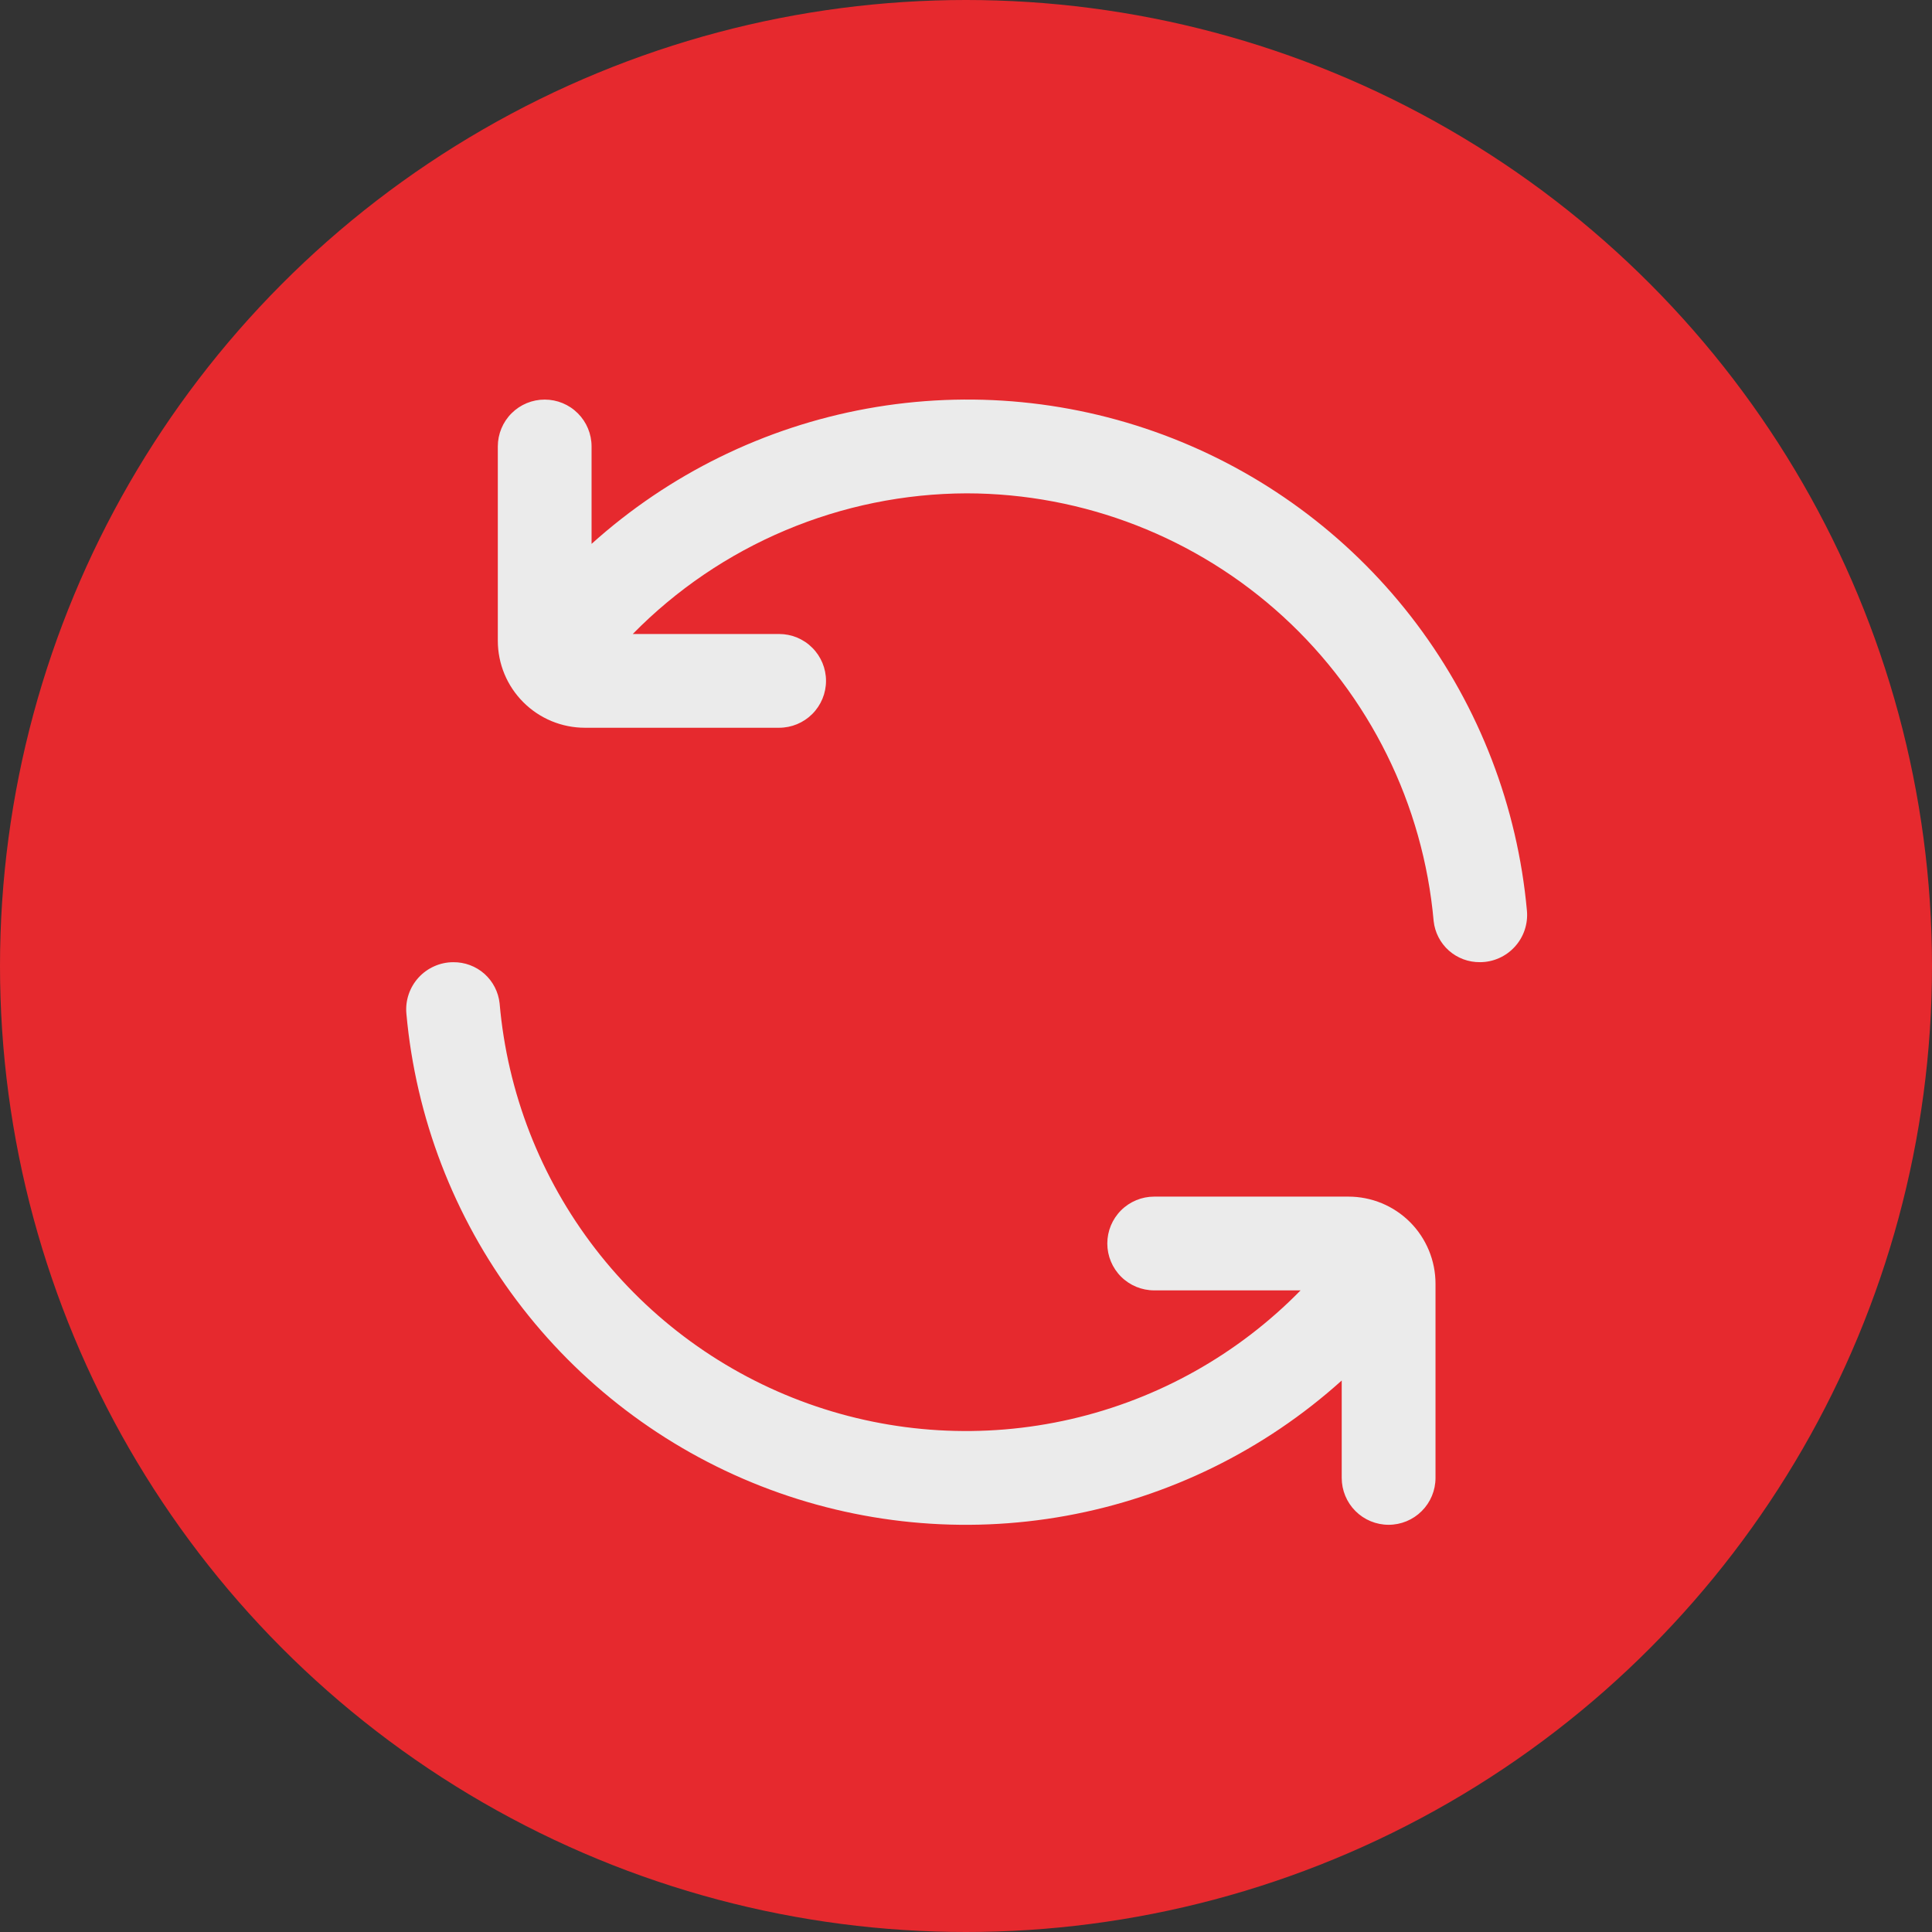
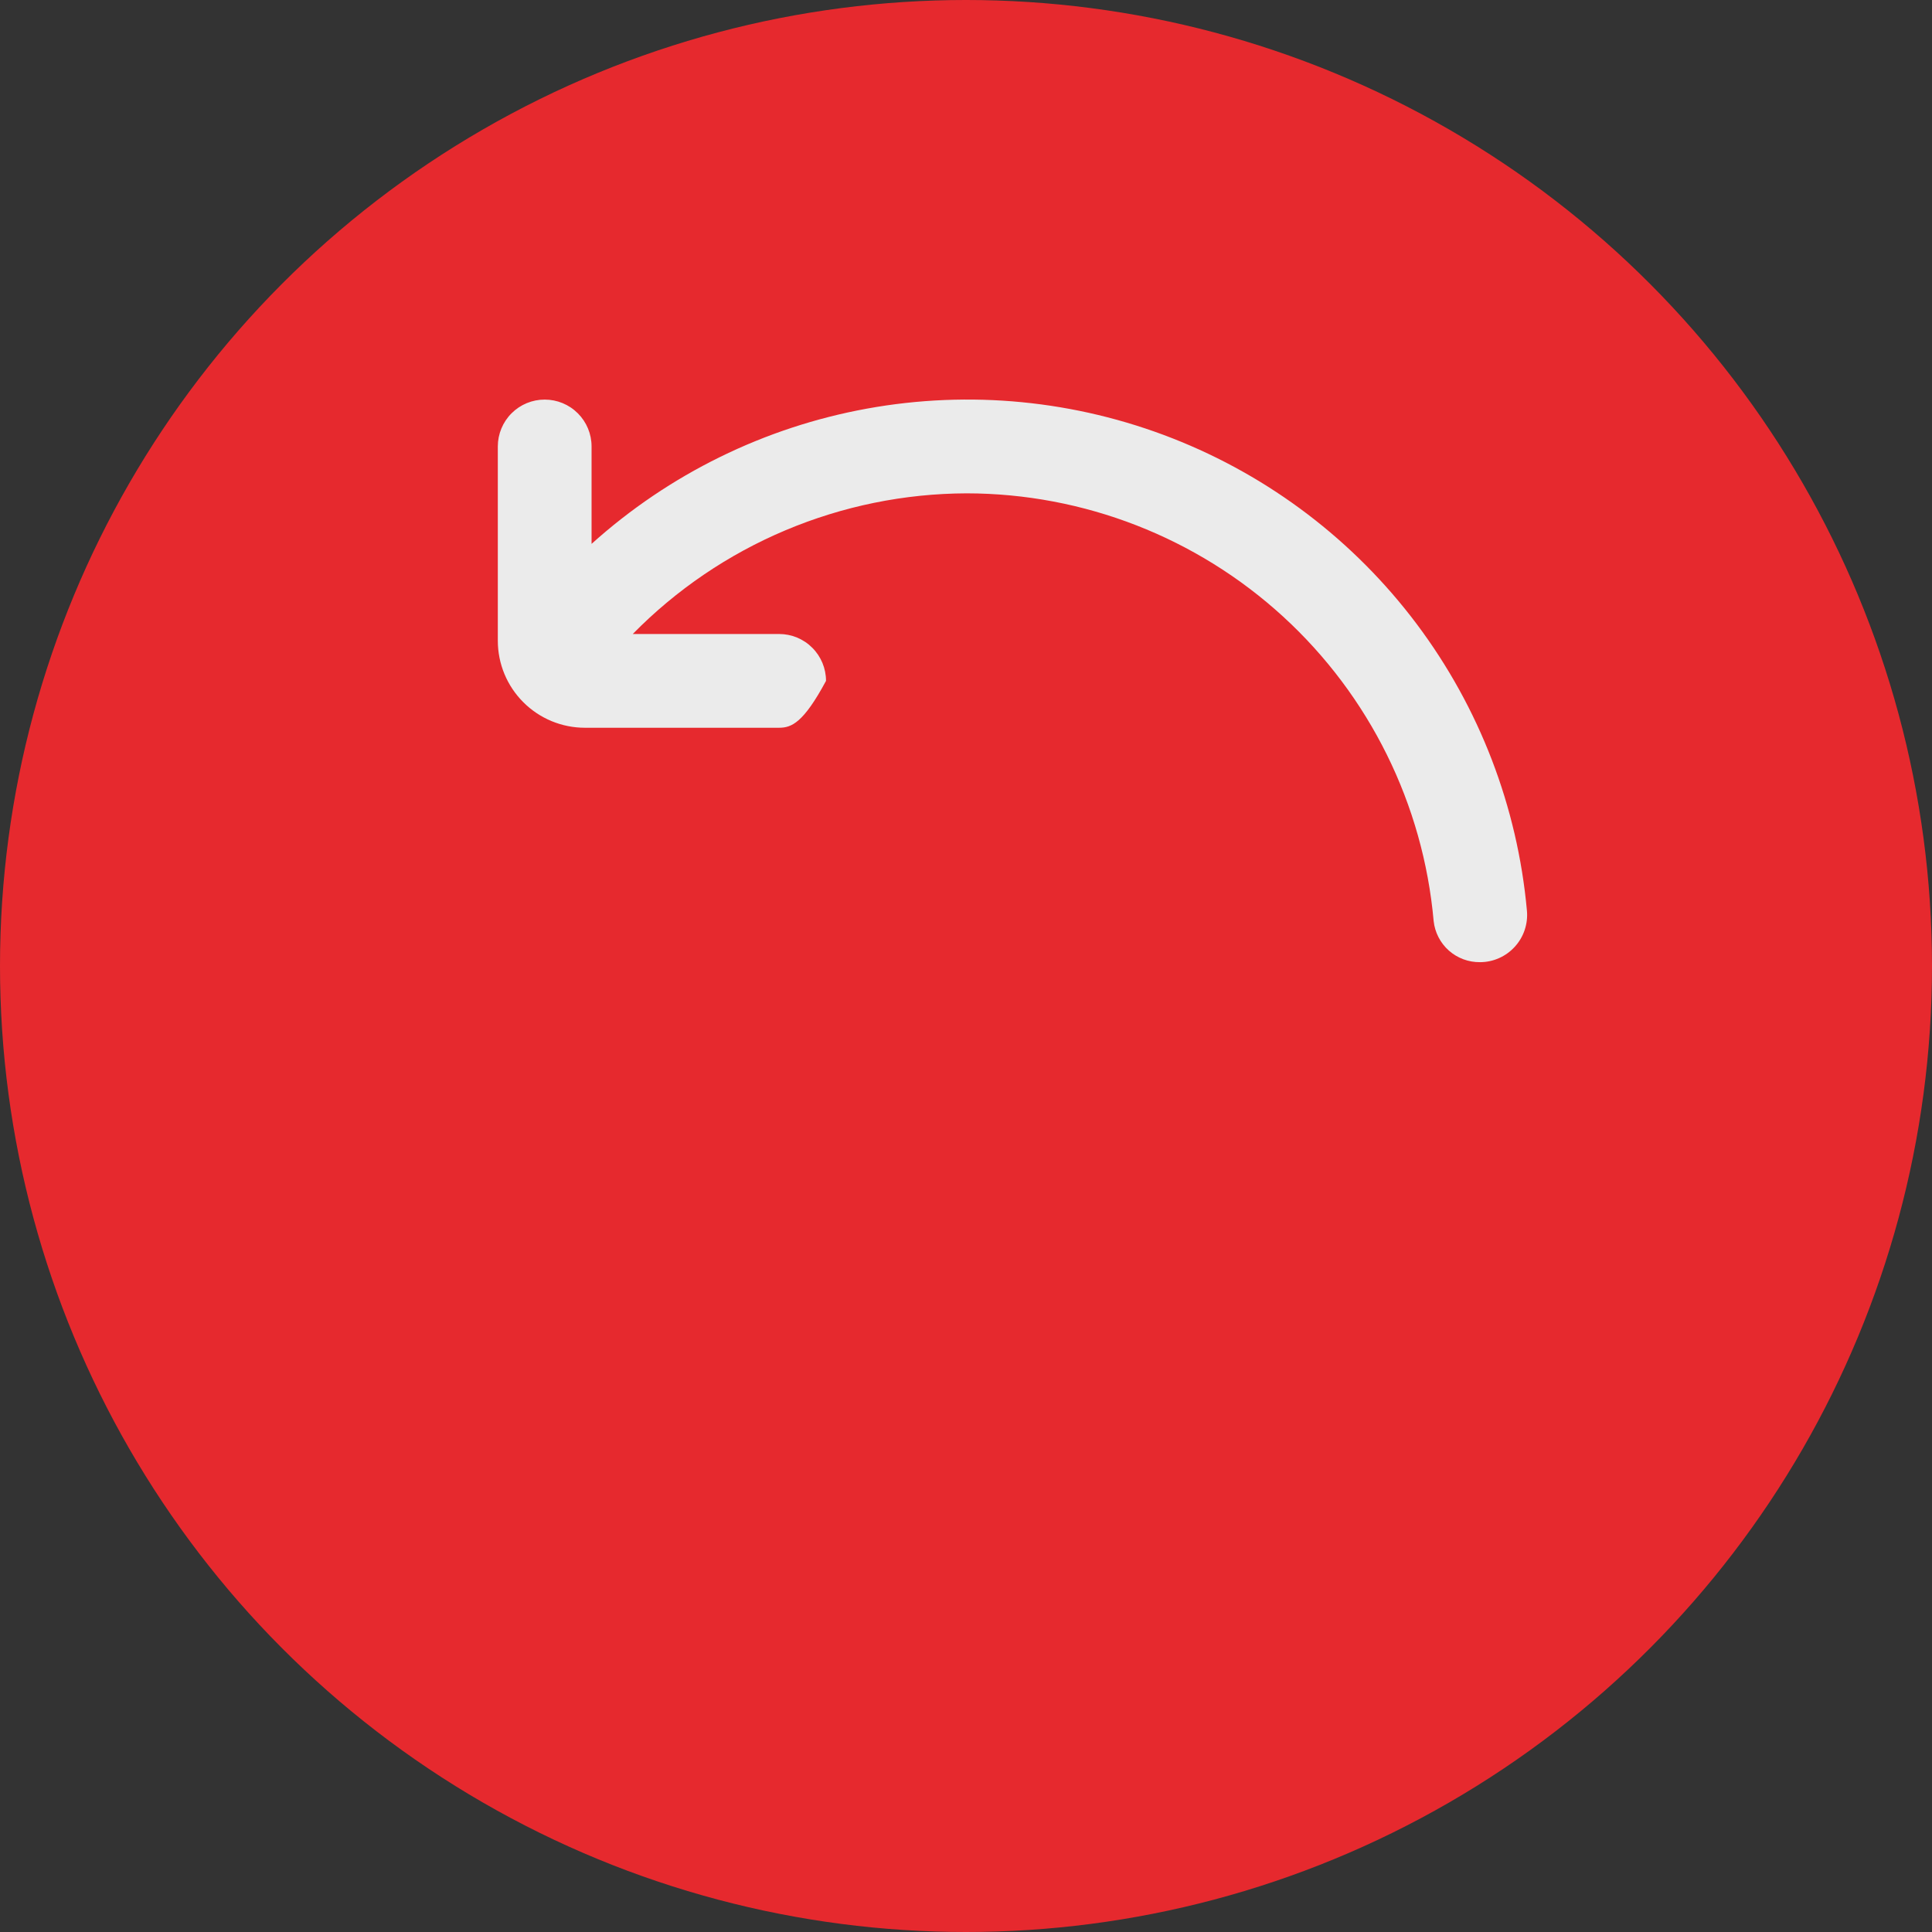
<svg xmlns="http://www.w3.org/2000/svg" width="57" height="57" viewBox="0 0 57 57" fill="none">
  <rect x="0" y="0" width="57" height="57" fill="#333333" stroke="none" />
  <circle cx="28.5" cy="28.5" r="28.5" fill="#E6292E" />
  <g clip-path="url(#clip0_29_296)">
-     <path d="M28.519 14.555C26.684 14.561 24.869 14.931 23.178 15.643C21.487 16.355 19.954 17.396 18.668 18.705H22.986C23.353 18.705 23.705 18.85 23.964 19.11C24.224 19.369 24.37 19.721 24.37 20.088C24.37 20.455 24.224 20.806 23.964 21.066C23.705 21.325 23.353 21.471 22.986 21.471H17.256C16.575 21.471 15.921 21.2 15.44 20.718C14.958 20.237 14.687 19.584 14.687 18.902V13.172C14.687 12.805 14.833 12.453 15.092 12.194C15.352 11.934 15.703 11.789 16.07 11.789C16.437 11.789 16.789 11.934 17.048 12.194C17.308 12.453 17.453 12.805 17.453 13.172V16.046C19.74 13.987 22.554 12.605 25.581 12.055C28.608 11.505 31.729 11.809 34.593 12.932C37.458 14.055 39.953 15.953 41.8 18.414C43.646 20.875 44.771 23.801 45.049 26.866C45.067 27.058 45.044 27.252 44.983 27.436C44.922 27.619 44.823 27.788 44.692 27.931C44.562 28.074 44.404 28.189 44.227 28.267C44.05 28.346 43.859 28.387 43.666 28.387C43.327 28.391 42.999 28.269 42.746 28.045C42.493 27.82 42.333 27.509 42.297 27.173C41.99 23.73 40.405 20.526 37.856 18.191C35.306 15.857 31.976 14.559 28.519 14.555Z" fill="#EBEBEB" />
-     <path d="M13.372 28.388C13.71 28.384 14.038 28.506 14.291 28.73C14.544 28.955 14.704 29.266 14.74 29.602C14.968 32.235 15.947 34.747 17.561 36.84C19.174 38.932 21.354 40.519 23.841 41.41C26.329 42.302 29.02 42.461 31.595 41.869C34.17 41.277 36.522 39.959 38.371 38.07H34.052C33.685 38.07 33.334 37.925 33.074 37.665C32.815 37.406 32.669 37.054 32.669 36.687C32.669 36.32 32.815 35.968 33.074 35.709C33.334 35.45 33.685 35.304 34.052 35.304H39.783C40.12 35.304 40.454 35.37 40.766 35.499C41.078 35.628 41.361 35.817 41.6 36.056C41.838 36.294 42.027 36.578 42.156 36.889C42.285 37.201 42.352 37.535 42.352 37.873V43.603C42.352 43.97 42.206 44.322 41.946 44.581C41.687 44.841 41.335 44.986 40.968 44.986C40.602 44.986 40.25 44.841 39.99 44.581C39.731 44.322 39.585 43.97 39.585 43.603V40.729C37.299 42.788 34.485 44.17 31.457 44.72C28.43 45.27 25.31 44.966 22.445 43.843C19.581 42.72 17.086 40.822 15.239 38.361C13.392 35.9 12.267 32.974 11.99 29.909C11.972 29.717 11.994 29.523 12.056 29.339C12.117 29.156 12.216 28.987 12.346 28.844C12.476 28.701 12.635 28.586 12.812 28.508C12.988 28.429 13.178 28.388 13.372 28.388Z" fill="#EBEBEB" />
+     <path d="M28.519 14.555C26.684 14.561 24.869 14.931 23.178 15.643C21.487 16.355 19.954 17.396 18.668 18.705H22.986C23.353 18.705 23.705 18.85 23.964 19.11C24.224 19.369 24.37 19.721 24.37 20.088C23.705 21.325 23.353 21.471 22.986 21.471H17.256C16.575 21.471 15.921 21.2 15.44 20.718C14.958 20.237 14.687 19.584 14.687 18.902V13.172C14.687 12.805 14.833 12.453 15.092 12.194C15.352 11.934 15.703 11.789 16.07 11.789C16.437 11.789 16.789 11.934 17.048 12.194C17.308 12.453 17.453 12.805 17.453 13.172V16.046C19.74 13.987 22.554 12.605 25.581 12.055C28.608 11.505 31.729 11.809 34.593 12.932C37.458 14.055 39.953 15.953 41.8 18.414C43.646 20.875 44.771 23.801 45.049 26.866C45.067 27.058 45.044 27.252 44.983 27.436C44.922 27.619 44.823 27.788 44.692 27.931C44.562 28.074 44.404 28.189 44.227 28.267C44.05 28.346 43.859 28.387 43.666 28.387C43.327 28.391 42.999 28.269 42.746 28.045C42.493 27.82 42.333 27.509 42.297 27.173C41.99 23.73 40.405 20.526 37.856 18.191C35.306 15.857 31.976 14.559 28.519 14.555Z" fill="#EBEBEB" />
  </g>
  <defs>
    <clipPath id="clip0_29_296">
      <rect width="35" height="34" fill="white" transform="translate(11 11)" />
    </clipPath>
  </defs>
</svg>